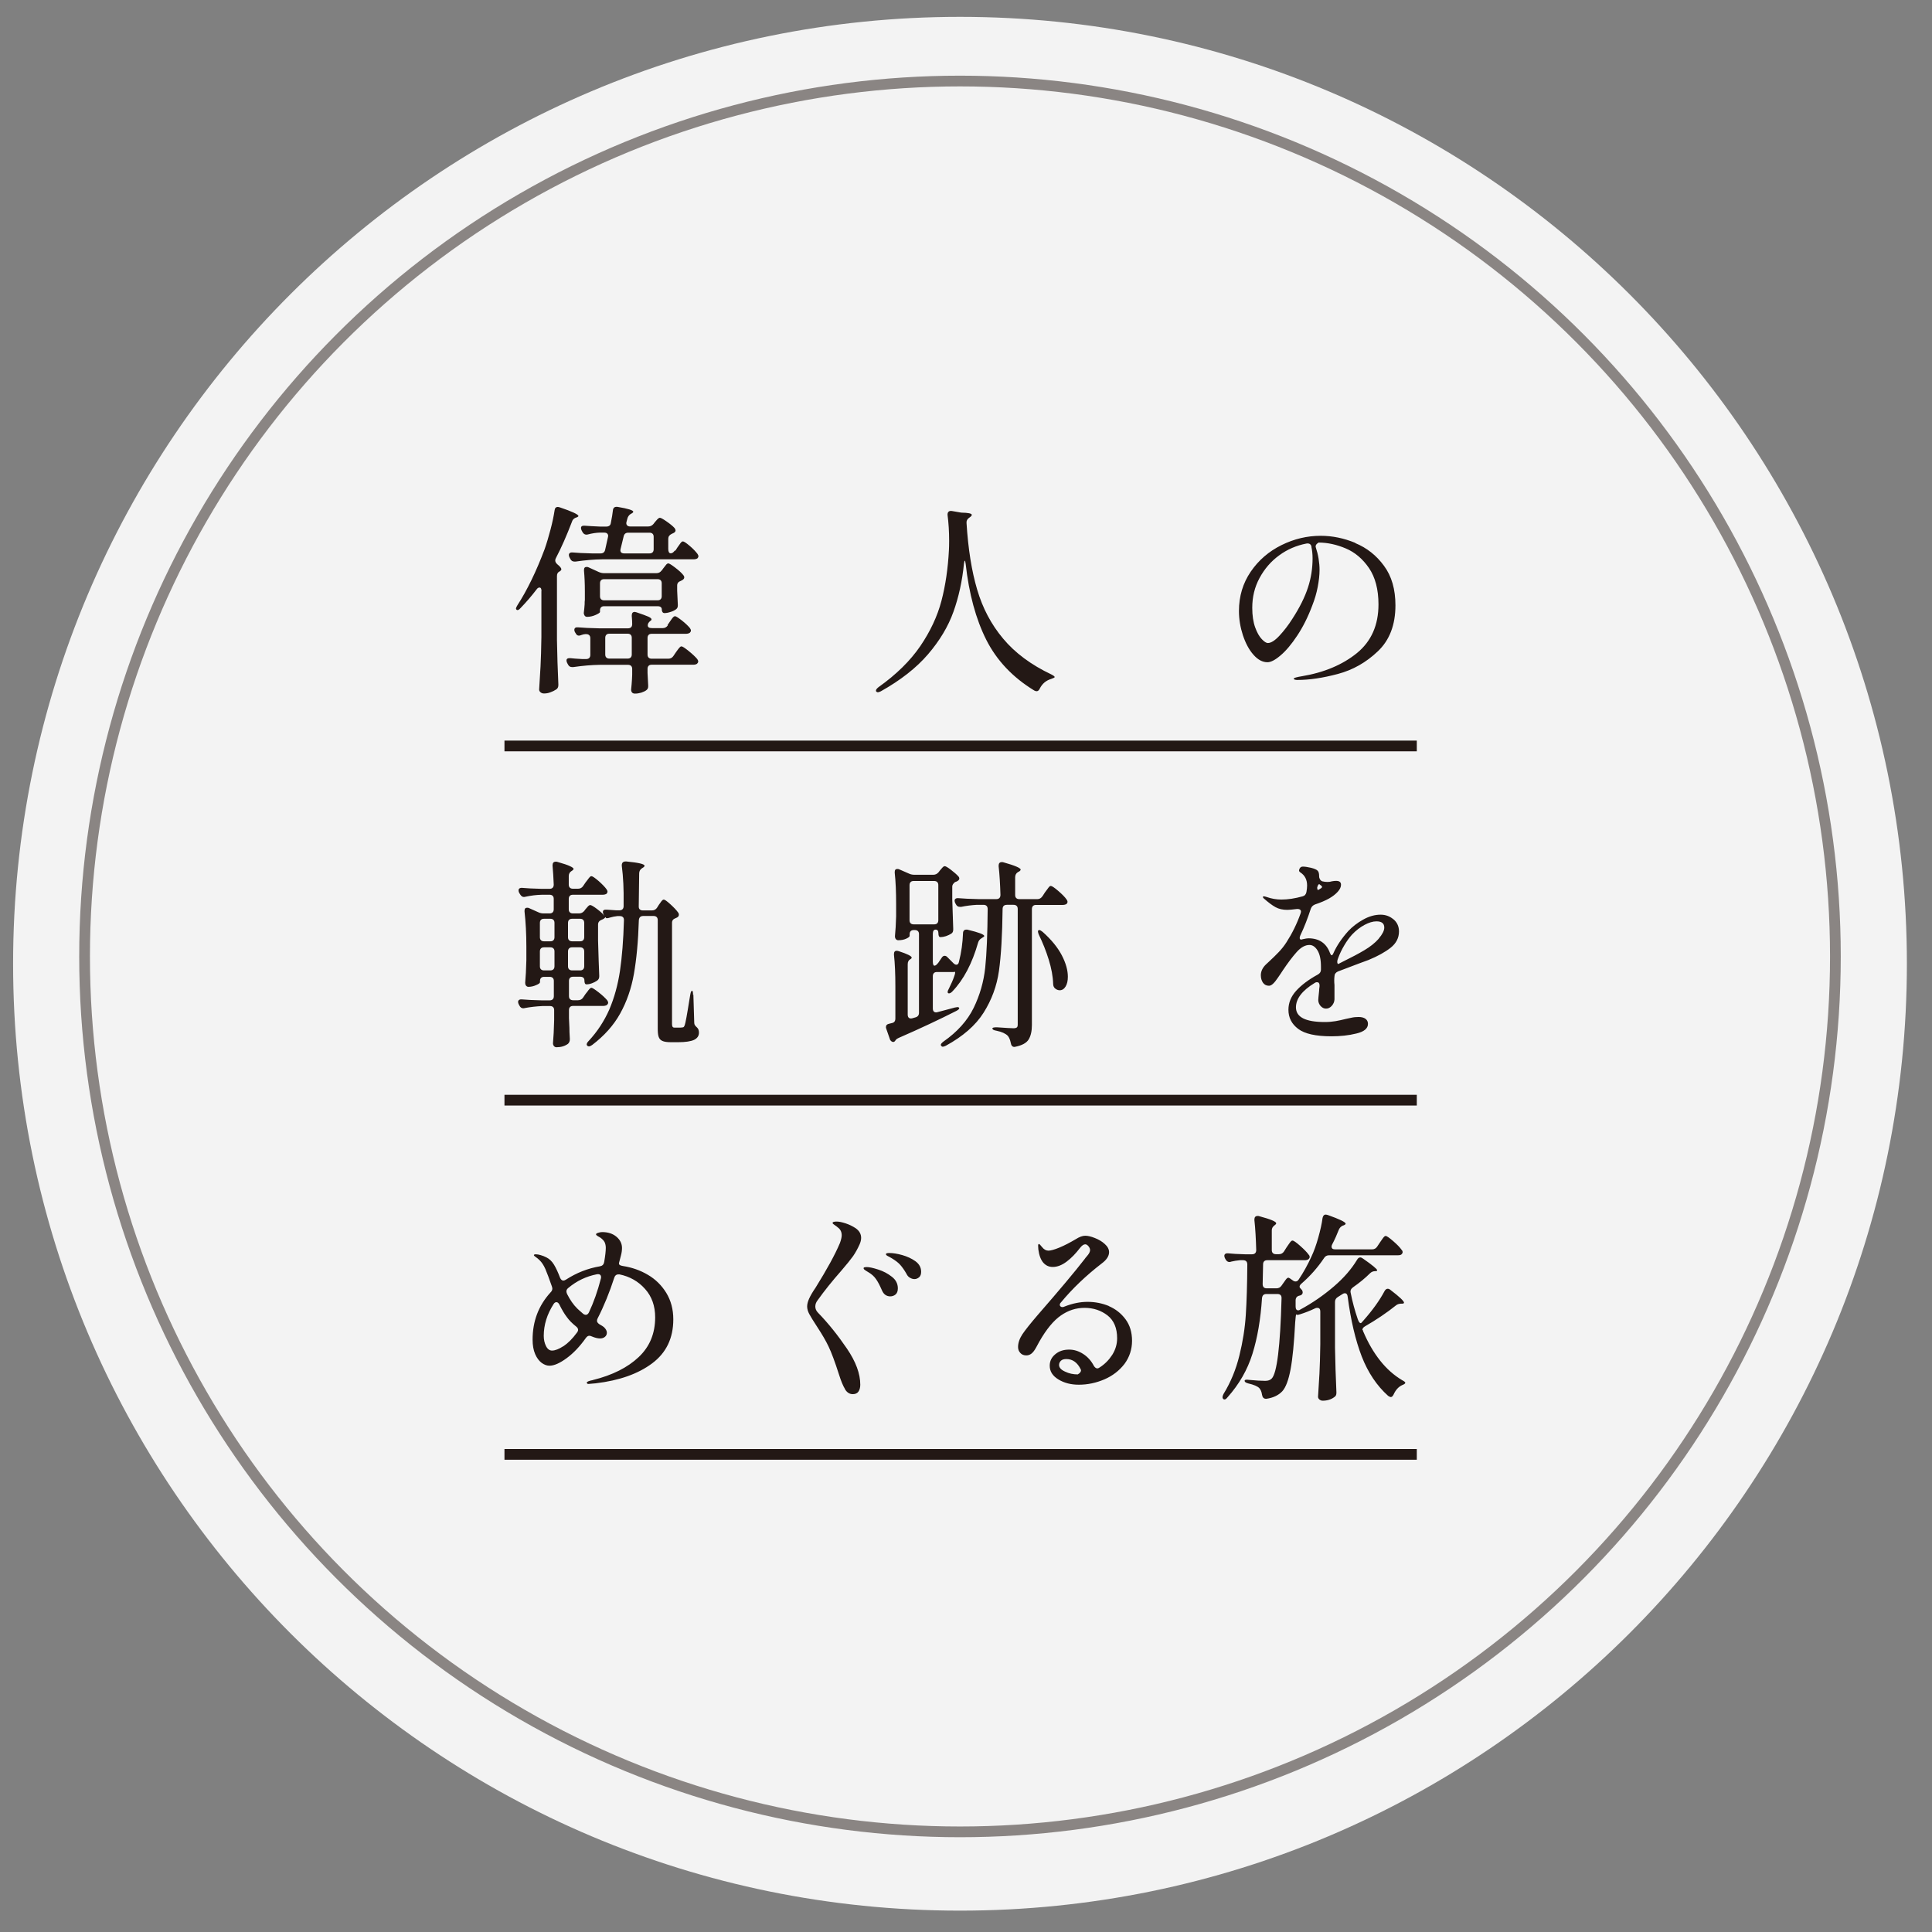
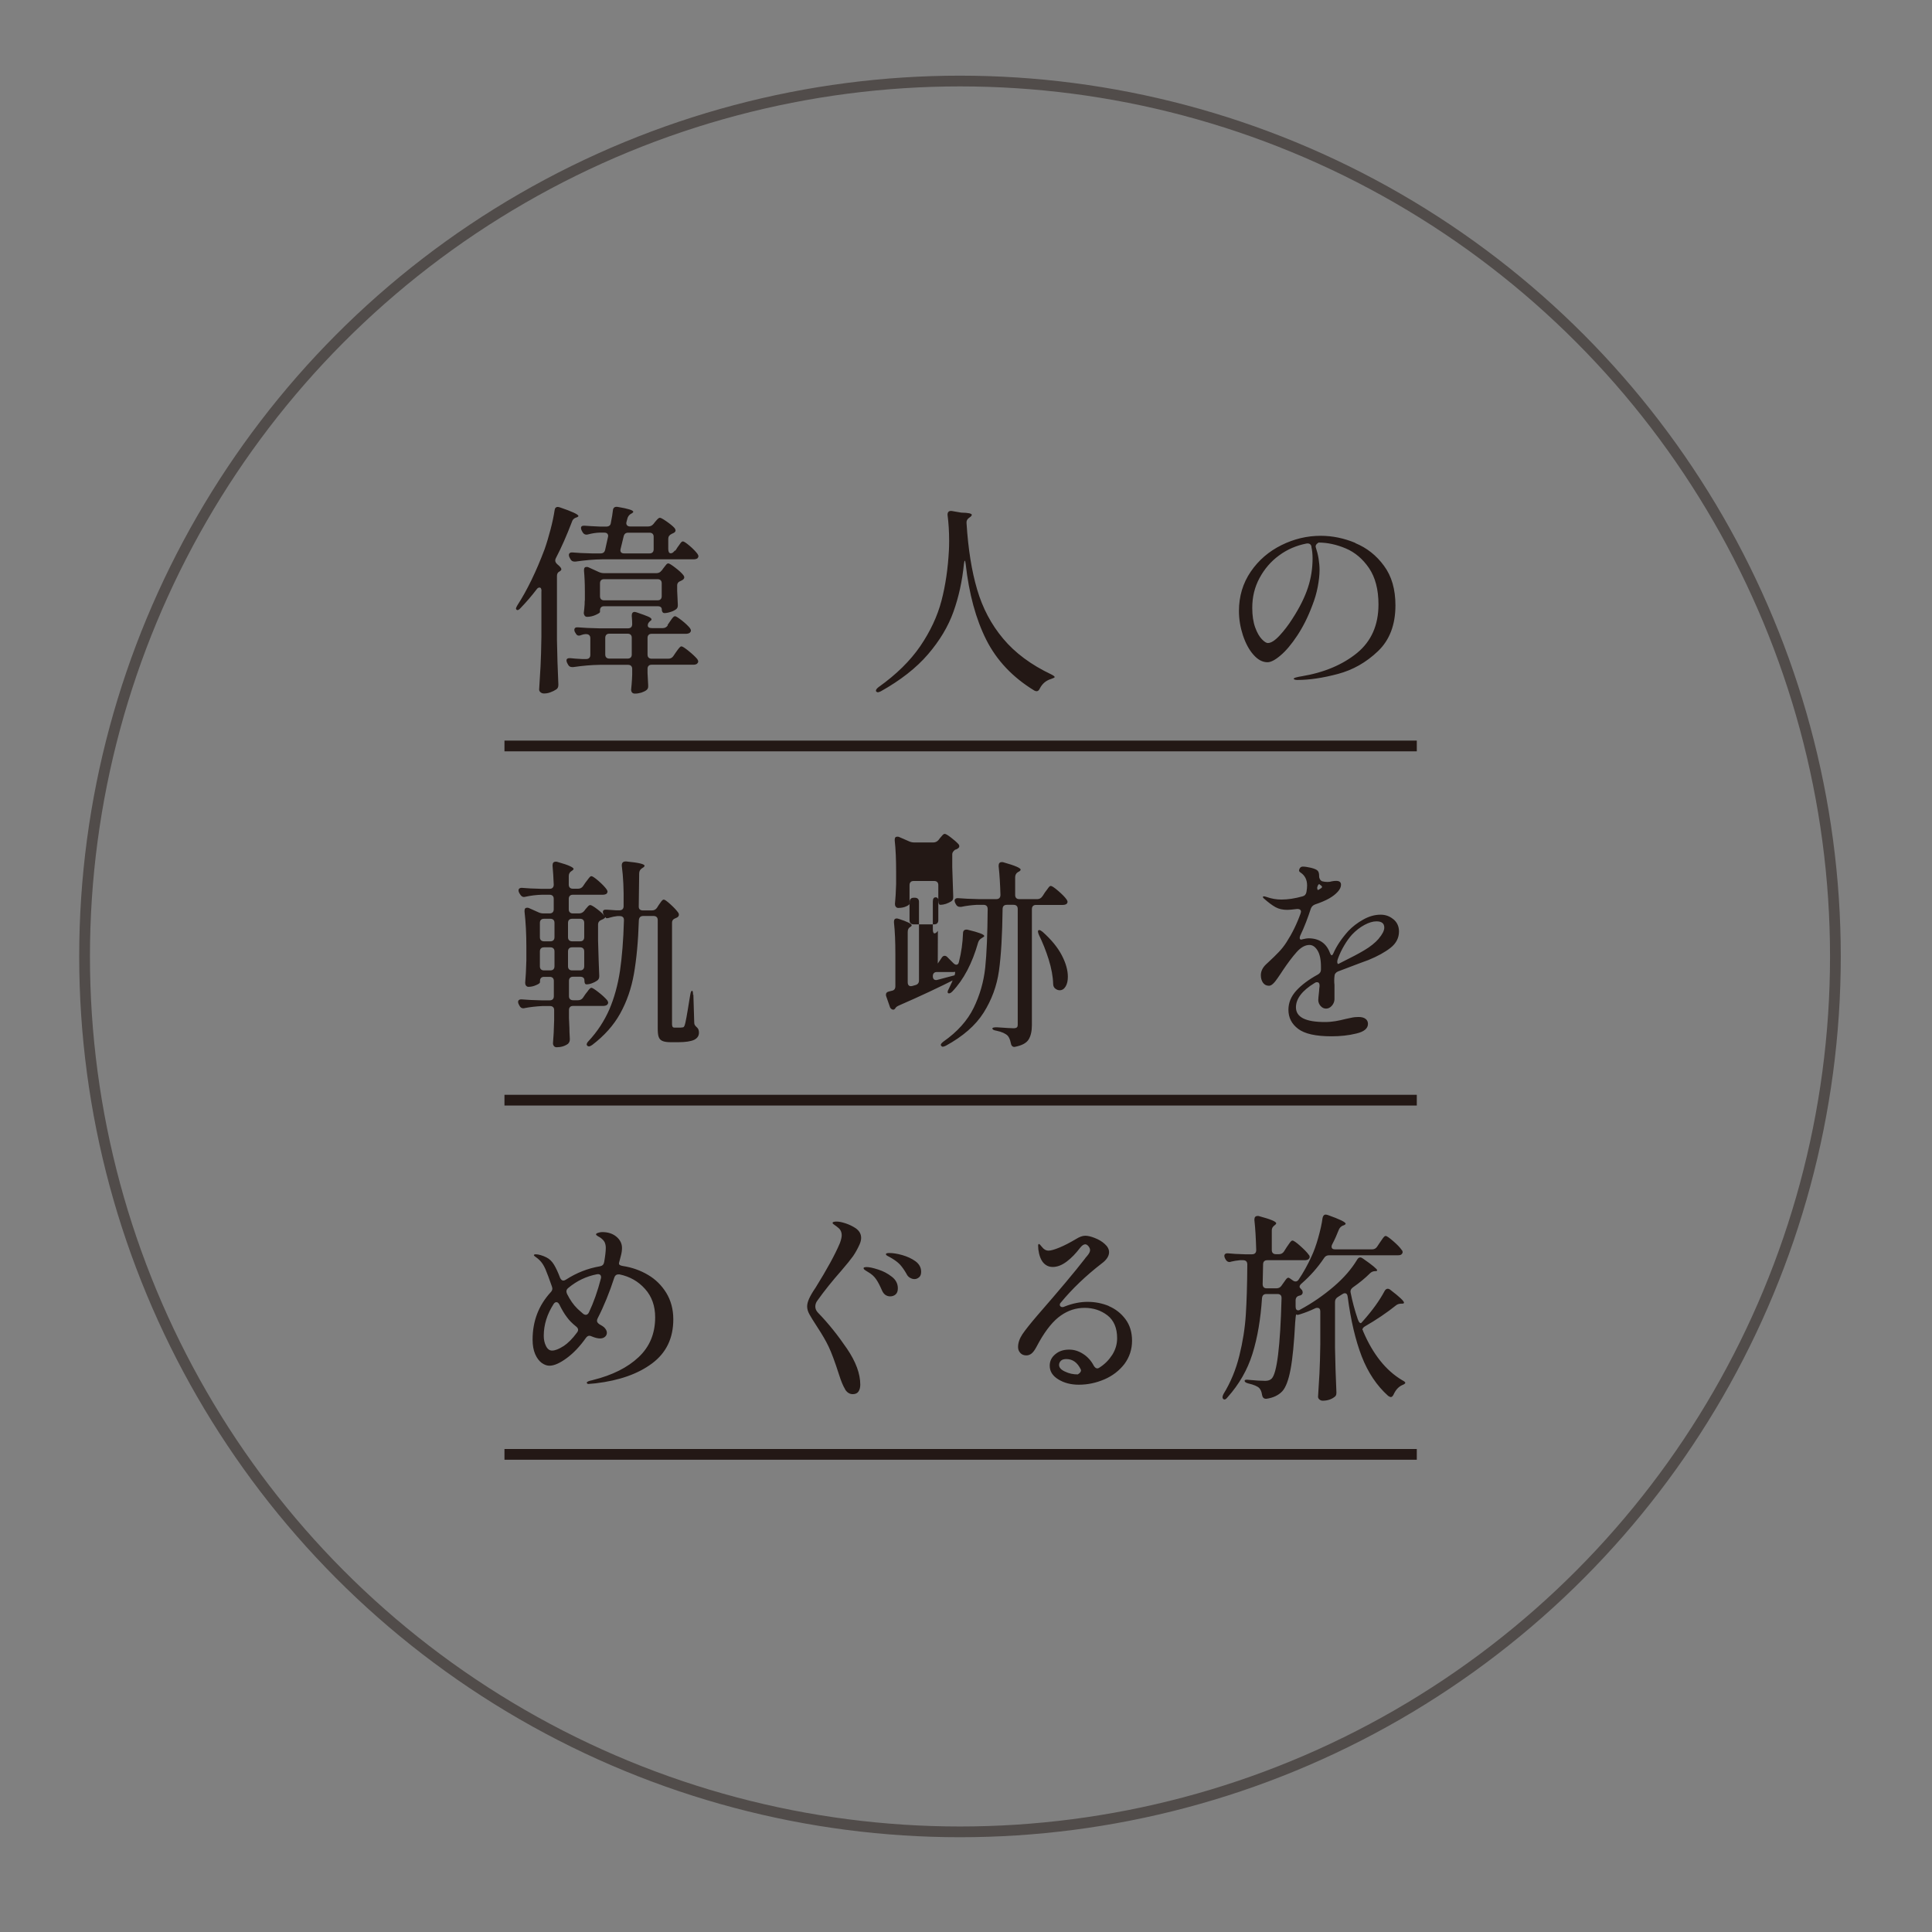
<svg xmlns="http://www.w3.org/2000/svg" id="_レイヤー_2" data-name="レイヤー 2" viewBox="0 0 180 180">
  <rect x="0" y="0" width="180" height="180" fill="#808080" stroke="none" />
  <defs>
    <style>.cls-6{fill:#231815}</style>
    <clipPath id="clippath">
      <path fill="none" d="M0 0H180V180H0z" />
    </clipPath>
  </defs>
  <g id="_デザイン" data-name="デザイン">
    <g>
      <g opacity=".9">
        <g clip-path="url(#clippath)">
-           <path d="m89.44,178.01c48.72,0,88.22-39.5,88.22-88.22S138.16,1.57,89.44,1.57,1.22,41.07,1.22,89.79s39.5,88.22,88.22,88.22" fill="#fff" />
-         </g>
+           </g>
      </g>
      <circle cx="89.44" cy="89.11" r="81.56" stroke="#231815" fill="none" opacity=".5" />
      <g>
        <g>
          <path class="cls-6" d="M50.45 55.08c0-.23-.06-.34-.19-.34-.1 0-.19.06-.28.19-.45.59-.94 1.16-1.47 1.71-.16.19-.29.24-.38.17-.04-.04-.06-.08-.06-.11 0-.05.04-.15.13-.3.92-1.42 1.76-3.16 2.54-5.23.19-.54.37-1.15.55-1.83.18-.68.3-1.27.38-1.79.02-.21.13-.32.3-.32.02 0 .09.01.19.04 1.15.39 1.73.66 1.73.81 0 .04-.06.08-.17.13l-.08.02c-.19.08-.31.21-.36.4-.48 1.25-.97 2.38-1.49 3.37-.04.08-.06.14-.06.21 0 .13.06.24.19.36.25.2.38.36.38.47 0 .06-.05.13-.15.19-.18.08-.26.22-.26.43v5.97c.02 1.38.07 2.75.13 4.12v.08c0 .19-.07.33-.21.41-.15.1-.33.19-.53.26-.2.08-.4.11-.6.11-.13 0-.23-.04-.32-.11-.09-.08-.13-.16-.13-.26.05-.74.09-1.46.13-2.16.04-.7.06-1.61.08-2.74v-4.25Zm11.74 3.16.19-.28c.05-.06.1-.14.16-.23.06-.09.12-.16.18-.23.06-.06.12-.09.17-.09.09 0 .3.14.64.4.34.27.59.51.75.71.06.09.09.16.09.23 0 .08-.04.14-.11.21-.1.06-.22.09-.36.09h-3.18c-.13 0-.22.03-.29.1-.07.07-.1.17-.1.29v1.54c0 .13.03.22.1.29.07.07.17.1.29.1h1.54c.2 0 .36-.08.47-.24l.23-.34c.04-.06.1-.15.18-.25.08-.11.15-.19.2-.24.05-.06.1-.08.15-.08.09 0 .31.14.67.43.36.29.62.54.8.75.06.09.09.16.09.23 0 .08-.04.14-.11.21-.09.06-.2.09-.34.09h-3.88c-.13 0-.22.03-.29.1-.07.07-.1.17-.1.29v.38l.06 1.15v.11c0 .15-.06.26-.17.34-.11.09-.27.16-.47.23-.2.06-.4.09-.58.09-.13 0-.22-.03-.28-.1-.06-.07-.09-.16-.09-.27.04-.34.06-.66.08-.96l.02-.45v-.51c0-.13-.03-.22-.1-.29-.07-.07-.17-.1-.29-.1h-2.62c-.77.01-1.59.08-2.48.21h-.11c-.18 0-.3-.08-.38-.24l-.08-.15c-.04-.08-.06-.15-.06-.23 0-.16.12-.23.38-.21.21.03.57.05 1.07.08h.38c.12 0 .22-.03.29-.1.07-.07.1-.17.1-.29v-1.54c0-.13-.03-.22-.1-.29-.07-.07-.17-.1-.29-.1h-.08c-.09 0-.21.03-.36.08-.09.04-.17.06-.24.06-.13 0-.23-.08-.3-.23l-.06-.09c-.04-.08-.06-.14-.06-.21 0-.19.13-.27.38-.24.43.04 1.07.07 1.94.09h2.67c.26 0 .4-.13.4-.4 0-.18-.01-.43-.04-.75v-.04c0-.23.09-.34.28-.34l.17.04c.53.18.89.31 1.09.4.2.09.3.18.3.25 0 .06-.04.11-.11.15-.16.13-.24.26-.24.41 0 .18.13.26.4.26h1c.2 0 .36-.09.47-.26Zm.73-6.93.19-.3c.05-.06.11-.15.18-.25.07-.11.13-.18.18-.24.05-.05.1-.08.15-.08.1 0 .31.14.64.42.33.28.56.53.72.74.06.09.09.16.09.21 0 .08-.03.14-.09.21-.1.06-.22.09-.36.09h-8.51c-.77.01-1.59.08-2.48.21h-.11c-.18 0-.3-.08-.38-.24l-.08-.15c-.04-.08-.06-.15-.06-.23s.03-.13.09-.18c.06-.04.15-.06.26-.05.4.04 1 .07 1.81.09h.79c.24 0 .38-.11.43-.34l.26-1.17.02-.11c0-.1-.03-.18-.1-.24-.07-.06-.16-.08-.27-.08h-.38c-.38.01-.75.07-1.13.17-.04.01-.09.02-.15.02-.15 0-.27-.08-.36-.24l-.08-.15c-.04-.08-.06-.15-.06-.23 0-.16.12-.23.36-.21.33.03.8.05 1.43.08h.56c.25 0 .4-.11.43-.34.1-.49.16-.87.19-1.15.02-.28.18-.39.47-.34.95.16 1.43.31 1.43.45 0 .05-.06.11-.17.17l-.08.04c-.16.11-.26.26-.3.43l-.08.3-.02.11c0 .1.03.18.1.24.07.06.16.08.27.08h1.67c.2 0 .36-.08.49-.23l.13-.17c.04-.05.11-.13.21-.24s.19-.17.26-.17c.09 0 .29.11.62.34.33.23.58.43.75.62.06.09.09.16.09.21 0 .1-.06.18-.17.24l-.19.09c-.21.1-.32.25-.32.45v.96c0 .26.08.4.23.4.14 0 .26-.09.38-.26Zm-1.28 1.86.15-.21c.05-.06.12-.16.22-.28.09-.13.18-.19.25-.19.09 0 .3.13.64.39.34.26.6.49.77.71.05.06.08.13.08.21 0 .09-.06.17-.17.24l-.15.08c-.23.08-.34.22-.34.43v.49l.06 1.28v.11c0 .15-.06.26-.17.34-.14.1-.31.19-.53.25-.21.07-.4.1-.56.1-.06 0-.12-.03-.16-.08-.04-.06-.07-.13-.07-.24 0-.21-.13-.32-.4-.32h-4.97c-.13 0-.22.03-.29.1-.07.07-.1.17-.1.29v.15c0 .06-.14.15-.4.27-.27.12-.54.18-.8.18-.1 0-.18-.04-.23-.11-.05-.08-.08-.16-.08-.26.04-.28.06-.55.08-.81 0-.16 0-.29.02-.4v-.79c0-.74-.03-1.38-.08-1.92v-.08c0-.19.08-.28.24-.28.08 0 .14.01.19.04l.94.43c.18.08.34.11.49.11h4.89c.2 0 .36-.08.47-.24Zm-5.64.89c-.07.07-.1.17-.1.29v1.19c0 .13.03.22.1.29.07.07.17.1.29.1h4.97c.13 0 .22-.03.29-.1.07-.07.1-.17.1-.29v-1.19c0-.13-.03-.22-.1-.29-.07-.07-.17-.1-.29-.1h-4.97c-.13 0-.22.03-.29.1Zm.49 5.08c-.07.07-.1.17-.1.29v1.54c0 .13.03.22.1.29.07.07.17.1.29.1h1.69c.12 0 .22-.03.29-.1.07-.07.1-.17.1-.29v-1.54c0-.13-.03-.22-.1-.29-.07-.07-.17-.1-.29-.1h-1.69c-.13 0-.22.03-.29.1Zm1.31-7.88c0 .2.12.3.36.3h2.35c.13 0 .22-.03.29-.1.07-.07.1-.17.1-.29v-1.15c0-.13-.03-.22-.1-.29-.07-.07-.17-.1-.29-.1h-1.98c-.24 0-.38.12-.43.36l-.28 1.15s-.02.08-.02.13ZM88.28 47.95c0-.26.14-.38.41-.34l.87.15c.65.01.98.08.98.21 0 .06-.06.14-.19.23l-.06.04c-.18.13-.26.29-.24.49.15 2.41.48 4.48.99 6.2.51 1.73 1.31 3.25 2.42 4.57 1.1 1.32 2.6 2.44 4.5 3.34.21.11.31.19.3.24-.01.04-.05.07-.11.09-.06.02-.14.06-.23.09-.46.14-.81.43-1.04.88-.08.18-.18.26-.3.26-.06 0-.13-.02-.21-.06-2.02-1.23-3.51-2.81-4.48-4.73-.97-1.93-1.61-4.28-1.92-7.07-.03-.2-.05-.3-.08-.3s-.05.09-.08.28c-.16 1.62-.49 3.11-.98 4.48-.49 1.37-1.28 2.69-2.37 3.96-1.09 1.27-2.56 2.42-4.4 3.45-.13.06-.22.09-.28.09-.05 0-.1-.03-.15-.08-.01-.01-.02-.04-.02-.08 0-.09.08-.19.24-.32 1.66-1.18 2.95-2.45 3.89-3.82.93-1.37 1.59-2.77 1.97-4.21.38-1.44.61-3.02.7-4.75.01-.19.02-.47.02-.85 0-.85-.05-1.66-.15-2.43v-.06ZM126.27 50.6c1.07.44 1.96 1.14 2.67 2.11.72.97 1.07 2.2 1.07 3.69 0 1.82-.55 3.25-1.64 4.28-1.09 1.04-2.33 1.74-3.72 2.11s-2.64.56-3.77.56c-.09 0-.17 0-.24-.03s-.11-.04-.11-.07c0-.05.08-.1.24-.14.16-.04.33-.08.49-.1 2.11-.35 3.83-1.08 5.17-2.17 1.34-1.1 2-2.61 2-4.53 0-1.39-.3-2.52-.88-3.38-.59-.86-1.31-1.47-2.16-1.83-.85-.36-1.7-.55-2.54-.55-.23.14-.31.29-.26.45.11.33.2.68.26 1.05.06.38.09.72.09 1.04 0 .48-.06 1.01-.17 1.59-.11.58-.28 1.16-.51 1.74-.4 1.07-.87 2-1.4 2.8-.53.8-1.05 1.42-1.55 1.84-.5.43-.91.64-1.22.64-.46 0-.9-.23-1.31-.7-.41-.46-.73-1.07-.98-1.81-.24-.74-.37-1.49-.37-2.26 0-1.38.37-2.6 1.1-3.67.73-1.07 1.69-1.89 2.86-2.47 1.17-.58 2.39-.87 3.66-.87 1.08 0 2.15.22 3.22.66Zm-4.08.34c-.05-.24-.21-.34-.47-.3-.93.18-1.78.54-2.54 1.1-.77.56-1.37 1.26-1.83 2.11s-.68 1.77-.68 2.78c0 .72.09 1.32.27 1.82.18.5.39.86.62 1.1.23.24.42.36.56.36.3 0 .66-.23 1.08-.68s.83-.98 1.21-1.58c.68-1.05 1.16-2.02 1.45-2.91.29-.88.43-1.79.43-2.72 0-.4-.04-.76-.11-1.07Z" />
        </g>
        <g>
-           <path class="cls-6" d="m64.6 92.65.08 2.62c0 .1.02.18.06.24.04.06.11.14.21.23.11.1.17.26.17.47 0 .3-.15.52-.45.67-.3.14-.8.22-1.49.22h-.68c-.35 0-.62-.04-.79-.12-.18-.08-.29-.21-.35-.4-.06-.18-.08-.44-.08-.78v-10.07c0-.13-.03-.22-.1-.29-.07-.07-.17-.1-.29-.1h-.96c-.25 0-.39.13-.41.4-.06 1.97-.22 3.64-.46 5-.24 1.36-.67 2.59-1.28 3.69-.61 1.1-1.48 2.07-2.61 2.93-.13.09-.23.13-.3.13-.06 0-.11-.02-.15-.06s-.06-.08-.06-.11c0-.1.06-.21.17-.32.83-.89 1.47-1.88 1.94-2.95.46-1.08.79-2.27.99-3.58.19-1.3.32-2.87.37-4.71v-.04c0-.13-.03-.22-.1-.28-.07-.06-.16-.09-.27-.09h-.24c-.25.03-.47.07-.66.13-.25.08-.38.09-.4.04-.01-.03-.03-.04-.04-.06-.01-.01-.02-.01-.02 0-.08.1-.19.18-.34.23-.23.09-.34.24-.34.45v1.49c.04 1.48.08 2.57.11 3.26v.08c0 .18-.07.31-.21.4-.13.09-.28.17-.47.24-.19.07-.36.1-.51.1-.13 0-.19-.12-.19-.36 0-.11-.03-.2-.1-.26-.07-.06-.17-.09-.29-.09h-.66c-.13 0-.22.03-.29.1-.07.07-.1.17-.1.29v1.41c0 .13.03.22.1.29.07.07.17.1.29.1h.45c.2 0 .36-.08.47-.24l.23-.34c.06-.08.13-.16.19-.24.06-.09.12-.17.19-.24.06-.07.12-.1.17-.1.09 0 .31.14.67.42.36.28.62.53.8.74.06.09.09.16.09.23 0 .08-.04.14-.11.21-.1.06-.22.09-.36.09h-2.79c-.13 0-.22.03-.29.1-.07.07-.1.17-.1.29v.75l.04.88c0 .25.01.59.04 1.02v.09c0 .16-.06.29-.17.4-.29.21-.65.32-1.07.32-.1 0-.18-.04-.24-.11-.06-.08-.09-.16-.09-.26.05-.56.09-1.29.11-2.18v-.9c0-.13-.03-.22-.1-.29-.07-.07-.17-.1-.29-.1h-.7c-.59.03-1.14.09-1.66.19-.03.01-.07.02-.13.02-.16 0-.28-.09-.36-.26l-.06-.11c-.04-.08-.06-.15-.06-.23s.03-.13.09-.18c.06-.04.15-.06.26-.05.41.04 1.03.07 1.84.09h.75c.12 0 .22-.03.29-.1.07-.07.1-.17.1-.29v-1.41c0-.13-.03-.22-.1-.29-.07-.07-.17-.1-.29-.1h-.51c-.13 0-.22.03-.29.1-.07.07-.1.17-.1.29v.11c0 .08-.12.17-.36.27-.24.11-.48.16-.72.16-.09 0-.16-.04-.22-.11-.06-.08-.08-.16-.08-.26.05-.55.09-1.25.11-2.11v-1.26c0-1.2-.06-2.3-.17-3.27v-.08c0-.19.08-.28.24-.28.08 0 .14.01.19.04l.85.38c.16.08.33.11.49.11h.56c.12 0 .22-.03.29-.1.07-.07.1-.17.1-.29v-.96c0-.13-.03-.22-.1-.29-.07-.07-.17-.1-.29-.1h-.68c-.55.01-1.08.08-1.58.19-.04.01-.08.02-.13.02-.14 0-.26-.09-.36-.26l-.08-.13c-.04-.08-.06-.15-.06-.23s.03-.13.09-.18c.06-.04.15-.06.26-.05.4.04 1 .07 1.81.09h.72c.26 0 .4-.13.4-.4-.03-.66-.06-1.25-.11-1.75v-.04c0-.23.1-.34.3-.34.06 0 .11 0 .15.02.56.16.96.29 1.18.4.22.1.33.19.33.26 0 .04-.05.09-.15.17l-.04.02c-.18.11-.26.27-.26.47v.79c0 .13.03.22.1.29.07.07.17.1.29.1h.47c.2 0 .36-.08.47-.24l.23-.34c.05-.06.12-.15.2-.26s.15-.2.2-.25c.05-.06.1-.08.15-.08.1 0 .32.15.67.45.34.3.59.56.74.77.06.09.09.16.09.21 0 .08-.03.14-.09.21-.1.06-.22.09-.36.09h-2.77c-.13 0-.22.03-.29.1-.07.07-.1.17-.1.29v.96c0 .13.03.22.1.29.07.07.17.1.29.1h.56c.2 0 .36-.08.49-.23l.11-.15s.1-.11.2-.23c.09-.11.18-.17.25-.17.1 0 .32.13.65.38.33.25.56.46.67.64l-.08-.15c-.04-.08-.06-.15-.06-.23 0-.16.12-.23.36-.21l.88.06h.3c.12 0 .22-.03.29-.1.07-.07.1-.17.1-.29v-.28c.02-1.25-.03-2.42-.17-3.48v-.04c0-.26.14-.38.43-.36 1.13.11 1.69.24 1.69.4 0 .06-.06.13-.17.19l-.09.06c-.16.11-.24.27-.24.47l-.04 3.05v.04c0 .11.03.2.1.26.07.06.16.09.27.09h.87c.2 0 .36-.09.47-.26l.15-.24c.05-.06.1-.13.15-.21.05-.08.1-.14.16-.21.06-.06.11-.09.16-.09.09 0 .29.14.61.43.32.29.57.55.74.79.04.05.06.11.06.19 0 .11-.06.2-.17.26l-.13.06c-.23.08-.34.22-.34.43v9.45c0 .11.02.19.05.24.03.05.09.08.18.08h.36c.2 0 .33 0 .38-.02.05 0 .09-.01.12-.04.03-.03.07-.09.1-.19.06-.16.21-.95.43-2.35l.08-.47c.04-.24.09-.36.17-.36.06 0 .09.13.09.4Zm-14.2-5.05c.07.07.17.1.29.1h.58c.12 0 .22-.03.29-.1.07-.07.1-.17.1-.29v-1.32c0-.13-.03-.22-.1-.29-.07-.07-.17-.1-.29-.1h-.58c-.13 0-.22.03-.29.1-.07.07-.1.17-.1.29v1.32c0 .13.03.22.1.29Zm0 2.71c.07.07.17.1.29.1h.58c.12 0 .22-.03.29-.1.07-.07.1-.17.1-.29v-1.37c0-.13-.03-.22-.1-.29-.07-.07-.17-.1-.29-.1h-.58c-.13 0-.22.03-.29.1-.07.07-.1.17-.1.29v1.37c0 .13.03.22.1.29Zm2.62-2.71c.07.07.17.1.29.1h.73c.13 0 .22-.03.29-.1.07-.07.1-.17.1-.29v-1.32c0-.13-.03-.22-.1-.29-.07-.07-.17-.1-.29-.1h-.73c-.13 0-.22.03-.29.1-.07.07-.1.17-.1.29v1.32c0 .13.03.22.1.29Zm0 2.71c.07.07.17.1.29.1h.73c.13 0 .22-.03.29-.1.07-.07.1-.17.1-.29v-1.37c0-.13-.03-.22-.1-.29-.07-.07-.17-.1-.29-.1h-.73c-.13 0-.22.03-.29.1-.07.07-.1.17-.1.29v1.37c0 .13.03.22.1.29ZM87.37 89.77l.36-.53c.08-.13.17-.19.28-.19.09 0 .18.04.26.13l.55.55c.1.1.19.15.28.15.12 0 .21-.09.24-.26.23-.9.35-1.79.38-2.65 0-.24.11-.36.32-.36.06 0 .11 0 .15.02 1 .24 1.51.43 1.51.58 0 .04-.06.09-.17.15l-.06.04c-.18.1-.29.24-.34.41-.55 1.94-1.35 3.47-2.41 4.57-.11.11-.21.17-.3.17s-.13-.04-.13-.13c0-.08.04-.18.11-.3.21-.43.37-.78.47-1.07.13-.34.15-.51.08-.51-.03.01-.06.02-.11.02h-1.54c-.13 0-.22.03-.29.1-.07.07-.1.17-.1.29v3.01c0 .14.04.24.11.3.08.06.18.08.32.04l1.62-.43c.12-.02.21-.04.24-.04.09 0 .14.03.17.08v.02c0 .08-.09.16-.28.26-1.56.79-3.34 1.63-5.34 2.5-.18.08-.28.16-.32.24-.06.1-.13.15-.21.15-.06 0-.13-.03-.19-.08-.06-.05-.11-.12-.13-.21l-.32-.92c-.03-.08-.04-.13-.04-.17 0-.18.1-.28.3-.32l.24-.06c.23-.04.34-.18.34-.43v-2.99c0-1.15-.04-2.13-.13-2.94v-.08c0-.2.09-.3.26-.3.02 0 .09.01.19.04.8.26 1.2.46 1.2.6 0 .05-.04.1-.13.15-.16.09-.24.24-.24.47v4.69c0 .14.04.24.11.3.08.06.18.08.32.04l.28-.08c.23-.06.34-.21.34-.43v-7.32c0-.13-.03-.22-.1-.29-.07-.07-.17-.1-.29-.1h-.09c-.13 0-.22.03-.29.1-.07.07-.1.17-.1.29v.15c0 .08-.1.16-.31.26-.21.1-.46.15-.76.15-.09 0-.16-.04-.22-.11-.06-.08-.08-.16-.08-.26.05-.5.09-1.12.11-1.86v-1.13c0-1.14-.04-2.11-.13-2.92v-.08c0-.19.08-.28.24-.28.08 0 .14.01.19.04l.94.41c.14.06.29.09.47.09h1.75c.2 0 .36-.08.49-.23l.13-.17s.1-.11.2-.23.18-.17.25-.17c.09 0 .28.11.58.34.3.23.53.43.7.62.08.09.09.18.06.28-.04.06-.09.11-.16.15-.07.04-.14.07-.22.09-.18.14-.26.28-.26.41v1.22c.04 1.19.07 2.1.09 2.71v.09c0 .18-.06.3-.19.38-.14.09-.3.16-.49.23-.19.06-.36.09-.51.09-.13 0-.19-.12-.19-.36 0-.23-.09-.34-.26-.34s-.26.13-.26.4v2.56c0 .26.05.4.15.4s.21-.08.32-.24Zm-2.53-7.59c-.07.07-.1.17-.1.29v3.26c0 .13.03.22.1.29.07.07.17.1.29.1h1.9c.13 0 .22-.03.29-.1.07-.07.1-.17.1-.29v-3.26c0-.13-.03-.22-.1-.29-.07-.07-.17-.1-.29-.1h-1.9c-.13 0-.22.03-.29.1Zm12.28 1.33.23-.36c.06-.08.13-.17.21-.28.08-.11.14-.2.19-.25.05-.06.1-.08.15-.08.1 0 .33.15.69.46.36.31.62.57.78.8.06.09.09.16.09.21 0 .08-.03.14-.09.21-.1.06-.22.09-.36.09h-2.48c-.13 0-.22.03-.29.1-.07.07-.1.17-.1.29v10.8c0 .56-.1 1.01-.3 1.34-.2.33-.61.55-1.22.68l-.11.02c-.19 0-.3-.13-.34-.38-.06-.3-.16-.52-.28-.66-.21-.21-.56-.37-1.05-.47-.25-.04-.38-.11-.38-.21 0-.08.14-.11.41-.11.85.06 1.37.09 1.56.09.15 0 .25-.03.31-.08.06-.05.08-.14.08-.28v-10.75c0-.13-.03-.22-.1-.29-.07-.07-.17-.1-.29-.1h-.62c-.26 0-.4.13-.4.4-.03 2.43-.14 4.35-.34 5.76-.2 1.41-.68 2.7-1.43 3.89-.75 1.19-1.93 2.21-3.52 3.08-.13.06-.22.09-.28.09s-.11-.03-.15-.08l-.04-.08c0-.09.08-.19.25-.32 1.29-.9 2.23-1.95 2.81-3.13.58-1.19.94-2.44 1.08-3.75.14-1.32.21-3.14.23-5.46 0-.26-.13-.4-.4-.4h-.6c-.51.03-1 .09-1.47.19h-.11c-.18 0-.3-.08-.38-.24l-.06-.11c-.04-.08-.06-.15-.06-.23s.03-.13.09-.18c.06-.04.15-.06.26-.05.43.04 1.07.07 1.94.09h1.58c.26 0 .4-.13.4-.4-.03-.99-.08-1.88-.17-2.67v-.04c0-.23.1-.34.3-.34.06 0 .11 0 .15.02 1.07.3 1.6.53 1.6.68 0 .06-.06.13-.17.19l-.08.04c-.18.11-.26.28-.26.49v1.64c0 .13.03.22.1.29.07.07.17.1.29.1h1.67c.2 0 .36-.09.47-.26Zm-.36 3.16.06-.02c.08 0 .18.06.32.17.82.73 1.41 1.46 1.79 2.19s.56 1.4.56 1.99c0 .38-.07.68-.21.91-.14.23-.32.35-.55.35-.13 0-.25-.04-.38-.13-.15-.1-.23-.26-.23-.47-.02-.69-.16-1.44-.41-2.25-.25-.81-.56-1.58-.92-2.32-.1-.24-.11-.38-.04-.41ZM129.83 85.65c.34.29.51.67.51 1.13 0 .6-.26 1.11-.78 1.52-.52.41-1.21.79-2.06 1.14l-.87.32c-1.42.54-2.08.79-1.98.75-.21.1-.32.25-.32.45-.03.26-.03.53 0 .81 0 .11 0 .34 0 .68s0 .56 0 .66c-.01.23-.1.43-.25.6-.16.18-.34.26-.54.26-.19 0-.35-.08-.5-.24-.14-.16-.22-.35-.22-.56 0-.05.02-.34.08-.87 0-.08.01-.21.04-.41v-.08c0-.2-.08-.3-.24-.3-.09 0-.16.03-.23.08-1.15.7-1.73 1.46-1.73 2.26 0 .92.9 1.37 2.69 1.37.36 0 .69-.03.99-.08.29-.05.62-.12.97-.21.06-.01.22-.05.47-.1.25-.06.49-.08.72-.08.28 0 .49.06.64.17s.23.27.23.47c0 .43-.36.73-1.08.9-.72.18-1.5.26-2.32.26-1.46 0-2.49-.23-3.1-.69-.61-.46-.91-1.05-.91-1.78 0-.65.24-1.24.72-1.77.48-.53 1.15-1.04 2.03-1.52.19-.11.28-.26.28-.45v-.28c0-.66-.11-1.17-.32-1.51-.21-.34-.46-.51-.75-.51-.4 0-.8.22-1.2.67-.4.45-.82 1.01-1.27 1.68l-.21.32c-.04.05-.13.19-.28.41s-.29.4-.43.53c-.14.13-.26.19-.38.19-.24 0-.42-.09-.56-.28-.13-.19-.2-.42-.2-.7 0-.36.16-.7.47-1l.28-.26c.35-.33.66-.62.91-.89.26-.27.5-.57.72-.91.53-.82.97-1.71 1.32-2.69.02-.08.04-.13.04-.17 0-.09-.03-.15-.1-.2-.07-.04-.17-.06-.29-.05-.4.05-.7.08-.88.08-.43 0-.79-.08-1.1-.25-.31-.17-.67-.44-1.1-.82-.05-.05-.08-.09-.08-.13s.03-.06.09-.06c.05 0 .14.02.26.06.45.16.91.24 1.37.24.61 0 1.27-.1 1.98-.3.2-.05.32-.19.36-.41.04-.23.06-.43.06-.6 0-.53-.2-.93-.6-1.2-.1-.06-.15-.13-.15-.19.01-.11.05-.2.11-.27.06-.07.15-.1.26-.1.18 0 .42.04.74.11.32.08.53.17.63.28.09.1.13.26.13.47v.04c0 .09.02.18.07.27s.12.16.22.2c.16.04.33.06.49.06s.3-.02.41-.06c.15-.03.28-.04.4-.04.3 0 .45.12.45.36 0 .21-.1.43-.31.66-.21.23-.47.43-.8.62-.34.19-.78.38-1.32.56-.19.08-.31.2-.38.38-.29.89-.61 1.73-.98 2.5-.04.09-.06.17-.06.24 0 .1.05.15.15.15l.15-.04c.23-.05.4-.08.51-.08 1 0 1.68.46 2.01 1.37.06.14.11.21.15.21.06 0 .12-.06.17-.19.31-.7.78-1.39 1.39-2.07.38-.4.84-.76 1.38-1.06.55-.31 1.09-.46 1.63-.46.45 0 .85.14 1.19.43Zm-6.94-3.27c-.05 0-.11.1-.17.3 0 .19.04.26.11.23l.21-.13c.09-.05.13-.1.13-.15s-.05-.11-.15-.17l-.09-.08h-.04Zm5.56 5.07c.34-.4.52-.74.52-1.03 0-.39-.24-.58-.73-.58-.33 0-.7.11-1.11.33-.41.22-.8.52-1.17.91-.25.28-.49.61-.72 1-.23.39-.42.78-.57 1.19-.05.11-.08.23-.08.36 0 .06.01.11.04.15.02.04.05.04.08.02l.41-.21c.79-.39 1.44-.73 1.96-1.04.58-.34 1.04-.71 1.38-1.1Z" />
+           <path class="cls-6" d="m64.6 92.65.08 2.62c0 .1.02.18.06.24.04.06.11.14.21.23.11.1.17.26.17.47 0 .3-.15.52-.45.67-.3.14-.8.22-1.49.22h-.68c-.35 0-.62-.04-.79-.12-.18-.08-.29-.21-.35-.4-.06-.18-.08-.44-.08-.78v-10.07c0-.13-.03-.22-.1-.29-.07-.07-.17-.1-.29-.1h-.96c-.25 0-.39.13-.41.4-.06 1.97-.22 3.64-.46 5-.24 1.36-.67 2.59-1.28 3.69-.61 1.1-1.48 2.07-2.61 2.93-.13.09-.23.13-.3.13-.06 0-.11-.02-.15-.06s-.06-.08-.06-.11c0-.1.06-.21.17-.32.83-.89 1.47-1.88 1.94-2.95.46-1.08.79-2.27.99-3.58.19-1.3.32-2.87.37-4.71v-.04c0-.13-.03-.22-.1-.28-.07-.06-.16-.09-.27-.09h-.24c-.25.03-.47.07-.66.13-.25.08-.38.09-.4.04-.01-.03-.03-.04-.04-.06-.01-.01-.02-.01-.02 0-.08.1-.19.18-.34.23-.23.09-.34.24-.34.45v1.49c.04 1.48.08 2.57.11 3.26v.08c0 .18-.07.31-.21.4-.13.09-.28.17-.47.24-.19.07-.36.1-.51.1-.13 0-.19-.12-.19-.36 0-.11-.03-.2-.1-.26-.07-.06-.17-.09-.29-.09h-.66c-.13 0-.22.03-.29.1-.07.07-.1.17-.1.29v1.41c0 .13.03.22.1.29.07.07.17.1.29.1h.45c.2 0 .36-.08.47-.24l.23-.34c.06-.08.13-.16.19-.24.06-.09.12-.17.19-.24.06-.07.12-.1.17-.1.09 0 .31.14.67.42.36.28.62.53.8.74.06.09.09.16.09.23 0 .08-.04.14-.11.21-.1.06-.22.09-.36.09h-2.79c-.13 0-.22.03-.29.1-.07.07-.1.17-.1.29v.75l.04.88c0 .25.01.59.04 1.02v.09c0 .16-.06.29-.17.4-.29.21-.65.32-1.07.32-.1 0-.18-.04-.24-.11-.06-.08-.09-.16-.09-.26.05-.56.09-1.29.11-2.18v-.9c0-.13-.03-.22-.1-.29-.07-.07-.17-.1-.29-.1h-.7c-.59.03-1.14.09-1.66.19-.03.01-.07.02-.13.02-.16 0-.28-.09-.36-.26l-.06-.11c-.04-.08-.06-.15-.06-.23s.03-.13.09-.18c.06-.04.15-.06.26-.05.41.04 1.03.07 1.84.09h.75c.12 0 .22-.03.29-.1.07-.07.1-.17.1-.29v-1.41c0-.13-.03-.22-.1-.29-.07-.07-.17-.1-.29-.1h-.51c-.13 0-.22.03-.29.1-.07.07-.1.17-.1.29v.11c0 .08-.12.17-.36.27-.24.11-.48.16-.72.16-.09 0-.16-.04-.22-.11-.06-.08-.08-.16-.08-.26.05-.55.09-1.25.11-2.11v-1.26c0-1.2-.06-2.3-.17-3.27v-.08c0-.19.08-.28.24-.28.08 0 .14.01.19.04l.85.38c.16.08.33.11.49.11h.56c.12 0 .22-.03.29-.1.07-.07.1-.17.1-.29v-.96c0-.13-.03-.22-.1-.29-.07-.07-.17-.1-.29-.1h-.68c-.55.01-1.08.08-1.58.19-.04.01-.08.02-.13.02-.14 0-.26-.09-.36-.26l-.08-.13c-.04-.08-.06-.15-.06-.23s.03-.13.09-.18c.06-.04.15-.06.26-.05.4.04 1 .07 1.81.09h.72c.26 0 .4-.13.4-.4-.03-.66-.06-1.25-.11-1.75v-.04c0-.23.1-.34.3-.34.06 0 .11 0 .15.02.56.16.96.29 1.18.4.22.1.33.19.33.26 0 .04-.05.09-.15.17l-.04.02c-.18.11-.26.27-.26.47v.79c0 .13.03.22.1.29.07.07.17.1.29.1h.47c.2 0 .36-.08.47-.24l.23-.34c.05-.06.12-.15.2-.26s.15-.2.2-.25c.05-.06.1-.08.15-.08.1 0 .32.15.67.45.34.3.59.56.74.77.06.09.09.16.09.21 0 .08-.03.14-.09.21-.1.06-.22.09-.36.09h-2.77c-.13 0-.22.03-.29.1-.07.07-.1.17-.1.29v.96c0 .13.03.22.1.29.07.07.17.1.29.1h.56c.2 0 .36-.08.49-.23l.11-.15s.1-.11.2-.23c.09-.11.18-.17.25-.17.1 0 .32.13.65.38.33.25.56.46.67.64l-.08-.15c-.04-.08-.06-.15-.06-.23 0-.16.12-.23.36-.21l.88.06h.3c.12 0 .22-.03.29-.1.07-.07.1-.17.1-.29v-.28c.02-1.25-.03-2.42-.17-3.48v-.04c0-.26.14-.38.43-.36 1.13.11 1.69.24 1.69.4 0 .06-.06.13-.17.19l-.09.06c-.16.11-.24.27-.24.47l-.04 3.05v.04c0 .11.03.2.1.26.07.06.16.09.27.09h.87c.2 0 .36-.09.47-.26l.15-.24c.05-.06.1-.13.15-.21.05-.08.1-.14.16-.21.06-.06.11-.09.16-.09.09 0 .29.14.61.43.32.29.57.55.74.79.04.05.06.11.06.19 0 .11-.06.2-.17.26l-.13.06c-.23.08-.34.22-.34.43v9.45c0 .11.02.19.05.24.03.05.09.08.18.08h.36c.2 0 .33 0 .38-.02.05 0 .09-.01.12-.04.03-.03.07-.09.1-.19.06-.16.21-.95.43-2.35l.08-.47c.04-.24.09-.36.17-.36.06 0 .09.13.09.4Zm-14.2-5.05c.07.07.17.1.29.1h.58c.12 0 .22-.03.29-.1.07-.07.1-.17.1-.29v-1.32c0-.13-.03-.22-.1-.29-.07-.07-.17-.1-.29-.1h-.58c-.13 0-.22.03-.29.1-.07.07-.1.17-.1.29v1.32c0 .13.03.22.1.29Zm0 2.71c.07.07.17.1.29.1h.58c.12 0 .22-.03.29-.1.07-.07.1-.17.1-.29v-1.37c0-.13-.03-.22-.1-.29-.07-.07-.17-.1-.29-.1h-.58c-.13 0-.22.03-.29.1-.07.07-.1.17-.1.29v1.37c0 .13.03.22.1.29Zm2.62-2.71c.07.07.17.1.29.1h.73c.13 0 .22-.03.29-.1.07-.07.1-.17.1-.29v-1.32c0-.13-.03-.22-.1-.29-.07-.07-.17-.1-.29-.1h-.73c-.13 0-.22.03-.29.1-.07.07-.1.17-.1.29v1.32c0 .13.03.22.1.29Zm0 2.71c.07.07.17.1.29.1h.73c.13 0 .22-.03.29-.1.07-.07.1-.17.1-.29v-1.37c0-.13-.03-.22-.1-.29-.07-.07-.17-.1-.29-.1h-.73c-.13 0-.22.03-.29.1-.07.07-.1.17-.1.29v1.37c0 .13.03.22.1.29ZM87.37 89.77l.36-.53c.08-.13.17-.19.28-.19.09 0 .18.04.26.13l.55.55c.1.1.19.15.28.15.12 0 .21-.09.24-.26.23-.9.35-1.79.38-2.65 0-.24.11-.36.32-.36.06 0 .11 0 .15.02 1 .24 1.51.43 1.51.58 0 .04-.06.09-.17.15l-.06.04c-.18.1-.29.24-.34.41-.55 1.94-1.35 3.47-2.41 4.57-.11.11-.21.17-.3.17s-.13-.04-.13-.13c0-.08.04-.18.11-.3.21-.43.37-.78.47-1.07.13-.34.15-.51.08-.51-.03.01-.06.02-.11.02h-1.54c-.13 0-.22.03-.29.1-.07.07-.1.17-.1.29c0 .14.04.24.11.3.08.06.18.08.32.04l1.62-.43c.12-.02.21-.04.24-.04.09 0 .14.03.17.08v.02c0 .08-.09.16-.28.26-1.56.79-3.34 1.63-5.34 2.5-.18.08-.28.16-.32.24-.06.1-.13.15-.21.15-.06 0-.13-.03-.19-.08-.06-.05-.11-.12-.13-.21l-.32-.92c-.03-.08-.04-.13-.04-.17 0-.18.1-.28.3-.32l.24-.06c.23-.04.34-.18.34-.43v-2.99c0-1.15-.04-2.13-.13-2.94v-.08c0-.2.09-.3.26-.3.02 0 .09.01.19.04.8.26 1.2.46 1.2.6 0 .05-.04.1-.13.15-.16.09-.24.24-.24.47v4.69c0 .14.04.24.11.3.08.06.18.08.32.04l.28-.08c.23-.06.34-.21.34-.43v-7.32c0-.13-.03-.22-.1-.29-.07-.07-.17-.1-.29-.1h-.09c-.13 0-.22.03-.29.1-.07.07-.1.17-.1.29v.15c0 .08-.1.16-.31.26-.21.1-.46.15-.76.15-.09 0-.16-.04-.22-.11-.06-.08-.08-.16-.08-.26.05-.5.09-1.12.11-1.86v-1.13c0-1.14-.04-2.11-.13-2.92v-.08c0-.19.08-.28.24-.28.08 0 .14.01.19.04l.94.41c.14.06.29.09.47.09h1.75c.2 0 .36-.08.49-.23l.13-.17s.1-.11.2-.23.18-.17.25-.17c.09 0 .28.11.58.34.3.23.53.43.7.62.08.09.09.18.06.28-.04.06-.09.11-.16.15-.07.04-.14.07-.22.09-.18.14-.26.28-.26.41v1.22c.04 1.19.07 2.1.09 2.71v.09c0 .18-.06.3-.19.38-.14.09-.3.16-.49.23-.19.06-.36.09-.51.09-.13 0-.19-.12-.19-.36 0-.23-.09-.34-.26-.34s-.26.13-.26.4v2.56c0 .26.05.4.15.4s.21-.08.32-.24Zm-2.53-7.59c-.07.07-.1.17-.1.29v3.26c0 .13.03.22.1.29.07.07.17.1.29.1h1.9c.13 0 .22-.03.29-.1.07-.07.1-.17.1-.29v-3.26c0-.13-.03-.22-.1-.29-.07-.07-.17-.1-.29-.1h-1.9c-.13 0-.22.03-.29.1Zm12.28 1.33.23-.36c.06-.08.13-.17.21-.28.08-.11.14-.2.19-.25.05-.06.1-.08.15-.08.1 0 .33.15.69.46.36.31.62.57.78.8.06.09.09.16.09.21 0 .08-.03.14-.09.21-.1.06-.22.09-.36.09h-2.48c-.13 0-.22.03-.29.1-.07.07-.1.17-.1.29v10.8c0 .56-.1 1.01-.3 1.34-.2.33-.61.55-1.22.68l-.11.02c-.19 0-.3-.13-.34-.38-.06-.3-.16-.52-.28-.66-.21-.21-.56-.37-1.05-.47-.25-.04-.38-.11-.38-.21 0-.08.14-.11.41-.11.85.06 1.37.09 1.56.09.15 0 .25-.03.31-.08.06-.05.08-.14.08-.28v-10.75c0-.13-.03-.22-.1-.29-.07-.07-.17-.1-.29-.1h-.62c-.26 0-.4.13-.4.4-.03 2.43-.14 4.35-.34 5.76-.2 1.41-.68 2.7-1.43 3.89-.75 1.19-1.93 2.21-3.52 3.08-.13.06-.22.09-.28.09s-.11-.03-.15-.08l-.04-.08c0-.09.08-.19.25-.32 1.29-.9 2.23-1.95 2.81-3.13.58-1.19.94-2.44 1.08-3.75.14-1.32.21-3.14.23-5.46 0-.26-.13-.4-.4-.4h-.6c-.51.03-1 .09-1.47.19h-.11c-.18 0-.3-.08-.38-.24l-.06-.11c-.04-.08-.06-.15-.06-.23s.03-.13.09-.18c.06-.04.15-.06.26-.05.43.04 1.07.07 1.94.09h1.58c.26 0 .4-.13.4-.4-.03-.99-.08-1.88-.17-2.67v-.04c0-.23.1-.34.3-.34.06 0 .11 0 .15.02 1.07.3 1.6.53 1.6.68 0 .06-.06.13-.17.19l-.08.04c-.18.11-.26.28-.26.49v1.64c0 .13.03.22.1.29.07.07.17.1.29.1h1.67c.2 0 .36-.09.47-.26Zm-.36 3.16.06-.02c.08 0 .18.06.32.17.82.73 1.41 1.46 1.79 2.19s.56 1.4.56 1.99c0 .38-.07.68-.21.91-.14.23-.32.35-.55.35-.13 0-.25-.04-.38-.13-.15-.1-.23-.26-.23-.47-.02-.69-.16-1.44-.41-2.25-.25-.81-.56-1.58-.92-2.32-.1-.24-.11-.38-.04-.41ZM129.83 85.65c.34.29.51.67.51 1.13 0 .6-.26 1.11-.78 1.52-.52.41-1.21.79-2.06 1.14l-.87.32c-1.42.54-2.08.79-1.98.75-.21.1-.32.25-.32.45-.03.26-.03.53 0 .81 0 .11 0 .34 0 .68s0 .56 0 .66c-.01.23-.1.43-.25.6-.16.18-.34.26-.54.26-.19 0-.35-.08-.5-.24-.14-.16-.22-.35-.22-.56 0-.05.02-.34.08-.87 0-.08.01-.21.04-.41v-.08c0-.2-.08-.3-.24-.3-.09 0-.16.03-.23.08-1.15.7-1.73 1.46-1.73 2.26 0 .92.9 1.37 2.69 1.37.36 0 .69-.03.99-.08.29-.05.62-.12.97-.21.06-.01.22-.05.47-.1.25-.06.49-.08.72-.08.28 0 .49.06.64.17s.23.27.23.47c0 .43-.36.73-1.08.9-.72.18-1.5.26-2.32.26-1.46 0-2.49-.23-3.1-.69-.61-.46-.91-1.05-.91-1.78 0-.65.24-1.24.72-1.77.48-.53 1.15-1.04 2.03-1.52.19-.11.28-.26.28-.45v-.28c0-.66-.11-1.17-.32-1.51-.21-.34-.46-.51-.75-.51-.4 0-.8.22-1.2.67-.4.45-.82 1.01-1.27 1.68l-.21.32c-.04.05-.13.19-.28.41s-.29.4-.43.53c-.14.13-.26.19-.38.19-.24 0-.42-.09-.56-.28-.13-.19-.2-.42-.2-.7 0-.36.16-.7.47-1l.28-.26c.35-.33.66-.62.91-.89.26-.27.5-.57.72-.91.53-.82.97-1.71 1.32-2.69.02-.08.04-.13.04-.17 0-.09-.03-.15-.1-.2-.07-.04-.17-.06-.29-.05-.4.05-.7.08-.88.08-.43 0-.79-.08-1.1-.25-.31-.17-.67-.44-1.1-.82-.05-.05-.08-.09-.08-.13s.03-.06.09-.06c.05 0 .14.02.26.06.45.16.91.24 1.37.24.61 0 1.27-.1 1.98-.3.2-.05.32-.19.36-.41.04-.23.06-.43.06-.6 0-.53-.2-.93-.6-1.2-.1-.06-.15-.13-.15-.19.01-.11.05-.2.11-.27.06-.07.15-.1.26-.1.18 0 .42.04.74.11.32.08.53.17.63.28.09.1.13.26.13.47v.04c0 .09.02.18.07.27s.12.16.22.2c.16.04.33.06.49.06s.3-.02.41-.06c.15-.03.28-.04.4-.04.3 0 .45.12.45.36 0 .21-.1.43-.31.66-.21.23-.47.43-.8.62-.34.19-.78.38-1.32.56-.19.08-.31.2-.38.38-.29.89-.61 1.73-.98 2.5-.04.09-.06.17-.06.24 0 .1.05.15.15.15l.15-.04c.23-.05.4-.08.51-.08 1 0 1.68.46 2.01 1.37.06.14.11.21.15.21.06 0 .12-.06.17-.19.31-.7.78-1.39 1.39-2.07.38-.4.84-.76 1.38-1.06.55-.31 1.09-.46 1.63-.46.45 0 .85.14 1.19.43Zm-6.94-3.27c-.05 0-.11.1-.17.3 0 .19.04.26.11.23l.21-.13c.09-.05.13-.1.13-.15s-.05-.11-.15-.17l-.09-.08h-.04Zm5.56 5.07c.34-.4.52-.74.52-1.03 0-.39-.24-.58-.73-.58-.33 0-.7.11-1.11.33-.41.22-.8.52-1.17.91-.25.28-.49.61-.72 1-.23.39-.42.78-.57 1.19-.05.11-.08.23-.08.36 0 .06.01.11.04.15.02.04.05.04.08.02l.41-.21c.79-.39 1.44-.73 1.96-1.04.58-.34 1.04-.71 1.38-1.1Z" />
        </g>
        <g>
          <path class="cls-6" d="M57.67 117.74c0 .1.12.17.36.21.84.13 1.62.4 2.33.82.72.42 1.29.99 1.72 1.69.43.71.65 1.53.65 2.46 0 1.76-.66 3.12-1.97 4.1-1.31.98-3.06 1.6-5.26 1.86l-.68.06c-.05 0-.09-.01-.11-.04-.03-.02-.04-.05-.04-.08 0-.05.05-.09.15-.13.1-.04.19-.06.27-.08.08-.01.13-.03.16-.04 1.81-.45 3.22-1.16 4.25-2.13 1.03-.97 1.54-2.2 1.54-3.71 0-1.05-.31-1.94-.94-2.64-.63-.71-1.42-1.16-2.39-1.36h-.09c-.19 0-.31.09-.38.28-.45 1.39-.97 2.67-1.56 3.82-.04.08-.06.15-.06.23 0 .11.08.22.23.32.2.11.34.2.41.26.19.18.28.35.28.53 0 .15-.06.28-.18.38-.12.1-.27.15-.46.15-.2 0-.46-.06-.77-.19-.08-.04-.15-.06-.23-.06-.11 0-.22.07-.32.21-.56.79-1.16 1.42-1.79 1.88-.63.46-1.16.7-1.6.7-.24 0-.48-.09-.72-.26-.24-.18-.45-.45-.61-.82-.16-.37-.24-.82-.24-1.35 0-1.72.56-3.19 1.69-4.42.1-.1.15-.21.15-.34 0-.03-.01-.09-.04-.19-.25-.73-.46-1.27-.61-1.63-.16-.36-.34-.63-.54-.82-.11-.11-.23-.21-.35-.29-.12-.08-.18-.14-.18-.18 0-.05.06-.08.19-.08s.28.03.45.08c.18.05.35.12.53.21.28.14.51.36.7.67.19.31.38.72.58 1.25.08.16.18.24.3.24.06 0 .14-.03.24-.09.99-.64 2.04-1.05 3.16-1.24.23-.04.36-.17.4-.4.1-.58.15-1.02.15-1.32 0-.2-.04-.38-.11-.53-.08-.15-.21-.29-.41-.43-.06-.04-.14-.08-.24-.14-.1-.06-.15-.11-.15-.16s.06-.1.19-.14c.13-.04.25-.07.38-.07.55 0 1 .15 1.34.44.34.29.51.64.51 1.04 0 .21-.03.45-.1.71-.07.26-.11.41-.12.46l-.06.23v.06Zm-5.17 7.68c.42-.28.84-.7 1.25-1.26.08-.1.11-.19.11-.26 0-.11-.06-.21-.17-.3-.39-.31-.68-.61-.87-.88-.24-.31-.47-.7-.7-1.17-.08-.15-.17-.23-.28-.23-.1 0-.19.06-.26.17-.61.95-.92 1.94-.92 2.97 0 .35.07.67.21.95.14.28.33.42.56.42.29 0 .64-.14 1.06-.41Zm1.83-3.01c.1.06.18.09.24.09.12 0 .23-.08.3-.23.44-.93.81-1.98 1.11-3.14.01-.04.02-.08.02-.13 0-.11-.03-.19-.1-.24-.07-.05-.17-.06-.29-.04-.98.19-1.87.61-2.67 1.28-.11.09-.17.19-.17.32 0 .05.02.13.06.23.28.56.6 1.02.96 1.37.02.03.21.19.55.49ZM78.73 129.42c-.19-.31-.37-.75-.55-1.32-.39-1.22-.72-2.1-.98-2.64-.26-.55-.61-1.14-1.04-1.8-.38-.58-.63-.99-.76-1.23-.13-.24-.2-.48-.2-.71 0-.21.06-.45.18-.72.12-.27.32-.62.61-1.04 1.05-1.69 1.81-3.07 2.26-4.14.11-.3.17-.55.17-.73 0-.31-.12-.56-.36-.73-.06-.06-.16-.13-.29-.22-.13-.08-.2-.15-.2-.2 0-.09.13-.13.38-.13.23 0 .5.06.84.17.33.11.64.26.93.45.34.24.51.54.51.9 0 .19-.05.4-.15.62-.18.4-.38.76-.6 1.08-.23.32-.59.77-1.09 1.35-.83.94-1.57 1.86-2.22 2.77-.14.18-.21.37-.21.58s.09.41.26.58c.97 1 1.86 2.12 2.69 3.34.83 1.22 1.24 2.34 1.24 3.36 0 .26-.06.48-.17.64-.11.16-.29.24-.53.24-.3 0-.55-.16-.73-.47Zm3.76-8.78c-.14-.09-.24-.24-.32-.42-.18-.41-.35-.76-.54-1.03-.18-.27-.43-.49-.74-.67-.11-.06-.21-.13-.3-.19-.09-.06-.13-.12-.13-.17s.03-.08.09-.09c.06-.01.13-.02.21-.02.24 0 .59.08 1.06.23.47.15.89.37 1.27.67.38.29.56.66.56 1.08 0 .26-.07.45-.21.57-.14.12-.31.18-.51.18-.16 0-.31-.05-.45-.14Zm2.28-1.6c-.14-.08-.24-.2-.32-.37-.2-.35-.4-.63-.59-.84-.19-.21-.45-.4-.76-.59-.09-.06-.18-.11-.26-.15-.09-.04-.16-.08-.22-.12-.06-.04-.08-.08-.08-.12 0-.08.11-.11.32-.11.33 0 .72.06 1.19.19.46.13.88.32 1.23.57.36.26.54.59.54.99 0 .23-.06.4-.19.51s-.27.17-.43.17c-.14 0-.28-.04-.41-.12ZM103.29 121.68c.64.27 1.16.68 1.57 1.23.41.55.61 1.22.61 2.01s-.24 1.53-.71 2.16c-.48.62-1.1 1.1-1.86 1.43-.77.33-1.56.5-2.39.5-.73 0-1.36-.16-1.9-.49-.54-.33-.81-.75-.81-1.28 0-.43.17-.78.52-1.07.34-.29.77-.43 1.29-.43.45 0 .88.13 1.3.4.41.26.75.63 1 1.11.1.16.21.24.32.24.08 0 .14-.03.21-.08.49-.31.88-.71 1.19-1.19.3-.48.45-.99.45-1.54 0-.95-.3-1.66-.9-2.13-.6-.46-1.31-.7-2.13-.7s-1.53.24-2.21.71c-.68.47-1.35 1.28-2 2.42-.05.09-.15.27-.3.55-.15.28-.3.47-.44.58-.14.11-.3.17-.48.17-.24 0-.43-.08-.56-.23-.14-.15-.21-.33-.21-.55 0-.39.14-.79.41-1.2.28-.41.75-1 1.41-1.77 2.03-2.33 3.49-4.07 4.37-5.21.06-.09.14-.19.24-.3s.16-.21.21-.3c.04-.09.07-.17.07-.24 0-.13-.05-.25-.15-.37-.1-.12-.2-.18-.3-.18-.15 0-.31.11-.49.34-.39.51-.8.94-1.24 1.27-.44.33-.87.5-1.3.5-.35 0-.64-.13-.88-.4-.23-.27-.39-.68-.46-1.23l-.02-.34c0-.11.02-.17.08-.17.04 0 .13.09.28.28.18.23.38.34.6.34s.57-.1 1.03-.29c.46-.19.96-.45 1.52-.78.33-.21.62-.32.88-.32.24 0 .54.07.89.21.36.14.67.32.93.56.26.23.4.49.4.76 0 .36-.23.72-.68 1.05-1.49 1.15-2.76 2.37-3.8 3.63-.08.08-.11.15-.11.23 0 .06.02.11.07.15.04.04.1.06.18.06.06 0 .13-.02.21-.06.74-.29 1.45-.43 2.13-.43s1.37.13 2.01.4Zm-2.63 6.15c.06-.08.07-.17.03-.25-.31-.64-.76-.96-1.34-.96-.23 0-.4.05-.51.16-.11.11-.17.24-.17.39 0 .24.18.45.56.62.37.18.76.26 1.18.26.11-.06.2-.13.25-.22ZM126.97 123.91c0 .05.02.11.06.19.43 1 .94 1.89 1.55 2.66.61.77 1.3 1.38 2.06 1.83.09.05.16.09.21.13.05.04.08.08.08.11s-.03.08-.08.11c-.06.04-.13.08-.22.11-.34.16-.6.45-.79.87-.08.16-.16.24-.26.24-.06 0-.14-.04-.25-.11-1.05-.94-1.87-2.16-2.46-3.67-.58-1.51-1.02-3.36-1.31-5.57-.02-.21-.11-.32-.26-.32-.09 0-.16.03-.23.08l-.41.26c-.19.11-.28.27-.28.47v4.25c.02 1.37.07 2.75.13 4.14v.09c0 .18-.06.3-.19.38-.3.23-.67.34-1.09.34-.11 0-.21-.04-.3-.11-.09-.08-.13-.16-.13-.26.05-.74.09-1.46.13-2.15.04-.7.06-1.61.08-2.74v-3.05c0-.23-.09-.34-.28-.34-.08 0-.14.01-.19.04-.48.23-.94.41-1.39.55-.23.08-.35.08-.38.02-.01-.03-.03.04-.05.21-.02.16-.03.34-.05.53-.1 1.91-.24 3.37-.43 4.38-.19 1.01-.45 1.69-.77 2.04-.36.38-.85.61-1.47.7h-.06c-.2 0-.32-.13-.36-.38-.04-.28-.13-.48-.26-.62-.16-.16-.5-.31-1.02-.43-.23-.06-.34-.14-.34-.24s.14-.13.41-.09c.63.06 1.13.09 1.51.09.14 0 .25-.02.34-.05.09-.03.18-.08.26-.16.49-.49.8-2.98.92-7.47v-.04c0-.13-.03-.22-.1-.28-.07-.06-.16-.09-.27-.09h-1.05c-.24 0-.37.13-.4.38-.13 1.96-.42 3.69-.89 5.19-.47 1.51-1.25 2.85-2.32 4.05-.16.21-.3.26-.41.15-.04-.04-.06-.09-.06-.15 0-.08.03-.18.09-.3.67-1.09 1.16-2.28 1.48-3.58.32-1.29.52-2.56.6-3.8.08-1.24.13-2.8.14-4.69 0-.26-.13-.4-.4-.4h-.28c-.3.03-.57.07-.81.13-.08.03-.13.04-.17.04-.15 0-.27-.08-.36-.24l-.06-.11c-.04-.08-.06-.15-.06-.23s.03-.13.09-.18c.06-.04.15-.06.26-.05.35.04.88.07 1.58.09h.64c.26 0 .4-.13.4-.4-.03-1.05-.08-1.98-.17-2.79v-.04c0-.23.1-.34.3-.34.06 0 .11 0 .15.02 1.05.28 1.58.5 1.58.66 0 .05-.04.11-.13.17l-.02.02c-.18.13-.26.28-.26.47v1.83c0 .13.03.22.1.29.07.07.17.1.29.1h.28c.2 0 .36-.09.47-.26l.24-.38c.05-.08.12-.17.2-.29.08-.12.15-.21.2-.26.05-.06.1-.08.15-.08.1 0 .34.16.71.49.37.33.64.6.8.83.06.06.09.13.09.21s-.04.14-.11.21c-.09.06-.21.09-.36.09h-3.48c-.13 0-.22.03-.29.1-.07.07-.1.17-.1.29l-.04 1.83c0 .26.12.4.38.4h.9c.2 0 .36-.08.47-.24l.17-.24c.05-.06.1-.13.15-.21.05-.08.1-.14.16-.21.06-.06.11-.09.16-.09.06 0 .19.08.4.24.1.08.19.11.28.11.11 0 .21-.06.28-.17.44-.65.84-1.37 1.2-2.16.23-.49.44-1.07.63-1.75.19-.68.33-1.29.4-1.83.04-.21.14-.32.3-.32.02 0 .09.01.19.04 1.1.39 1.66.66 1.66.81 0 .05-.06.1-.17.15l-.08.02c-.18.08-.3.2-.38.38-.18.46-.38.92-.62 1.37-.04.08-.06.14-.06.21 0 .18.11.26.34.26h3.44c.2 0 .36-.09.47-.26l.24-.36c.05-.08.12-.17.2-.29.08-.12.15-.21.2-.26.05-.06.1-.08.15-.08.1 0 .33.16.7.48s.63.59.79.82c.06.06.09.13.09.21s-.04.14-.11.21c-.06.05-.17.08-.32.08h-6.42c-.21 0-.37.09-.47.26-.59.88-1.28 1.66-2.07 2.35-.14.11-.21.22-.21.32 0 .05.02.09.06.13l.17.19c.04.08.06.14.06.21 0 .11-.06.2-.17.26l-.13.04c-.23.05-.35.19-.36.43v.58c0 .24.08.36.24.36.08 0 .14-.03.21-.08 1.09-.59 2.13-1.3 3.12-2.15.92-.79 1.63-1.61 2.15-2.47.08-.15.18-.23.3-.23.08 0 .16.04.26.11.88.61 1.32.98 1.32 1.09 0 .05-.06.08-.17.08h-.02c-.19 0-.35.07-.49.21-.43.43-.95.86-1.58 1.3-.19.14-.26.31-.21.51.16.82.38 1.63.66 2.45.05.15.11.26.17.32.06.06.12.07.17.02l.17-.19c.87-.98 1.52-1.89 1.98-2.75.08-.15.18-.23.3-.23.09 0 .18.04.26.11.84.64 1.26 1.04 1.26 1.19 0 .06-.07.09-.21.09h-.09c-.18.01-.31.06-.41.13-.9.72-1.88 1.38-2.94 1.99-.15.09-.23.2-.23.34Z" />
        </g>
        <path d="M47 69.5 132 69.5M47 102.5 132 102.5M47 135.5 132 135.5" fill="none" stroke="#231815" />
      </g>
    </g>
  </g>
</svg>